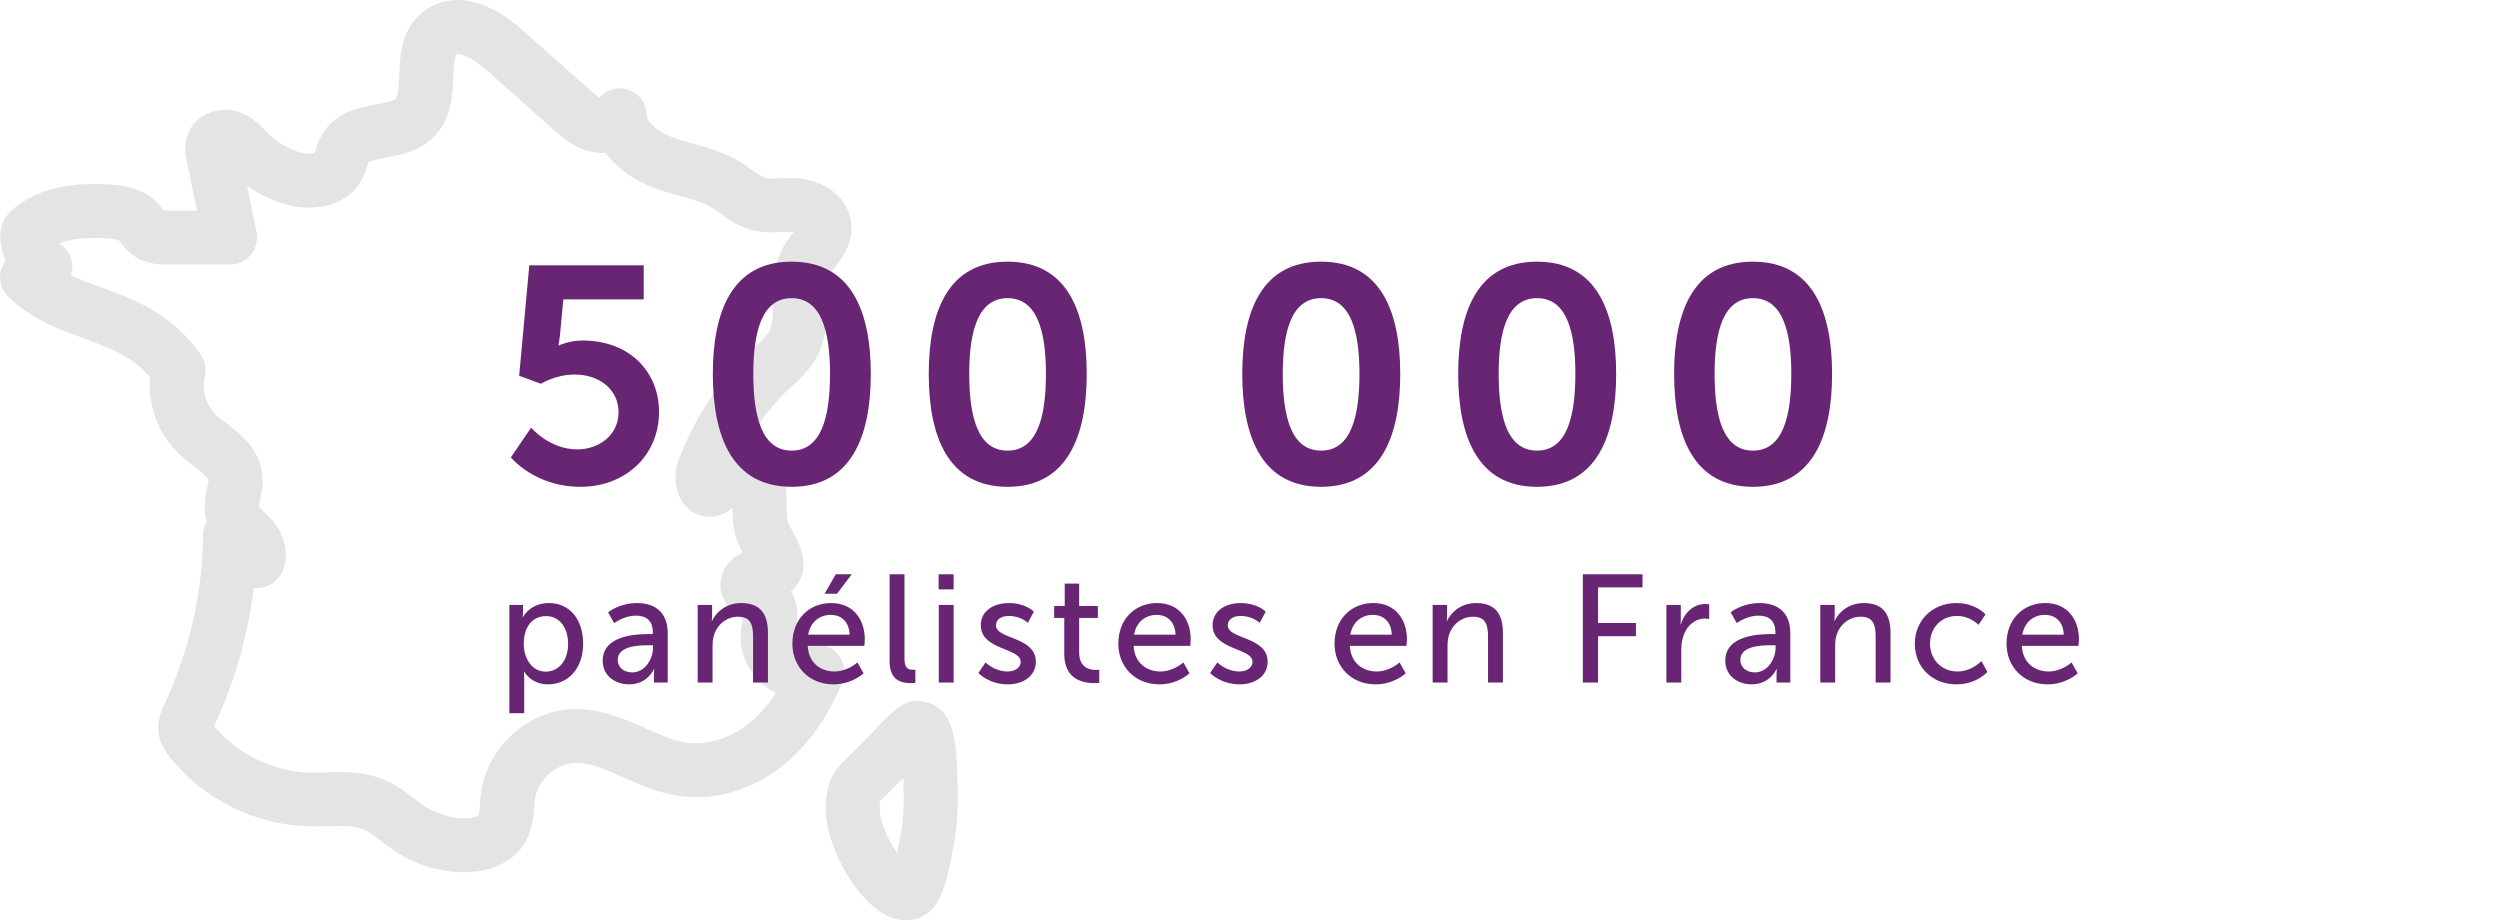
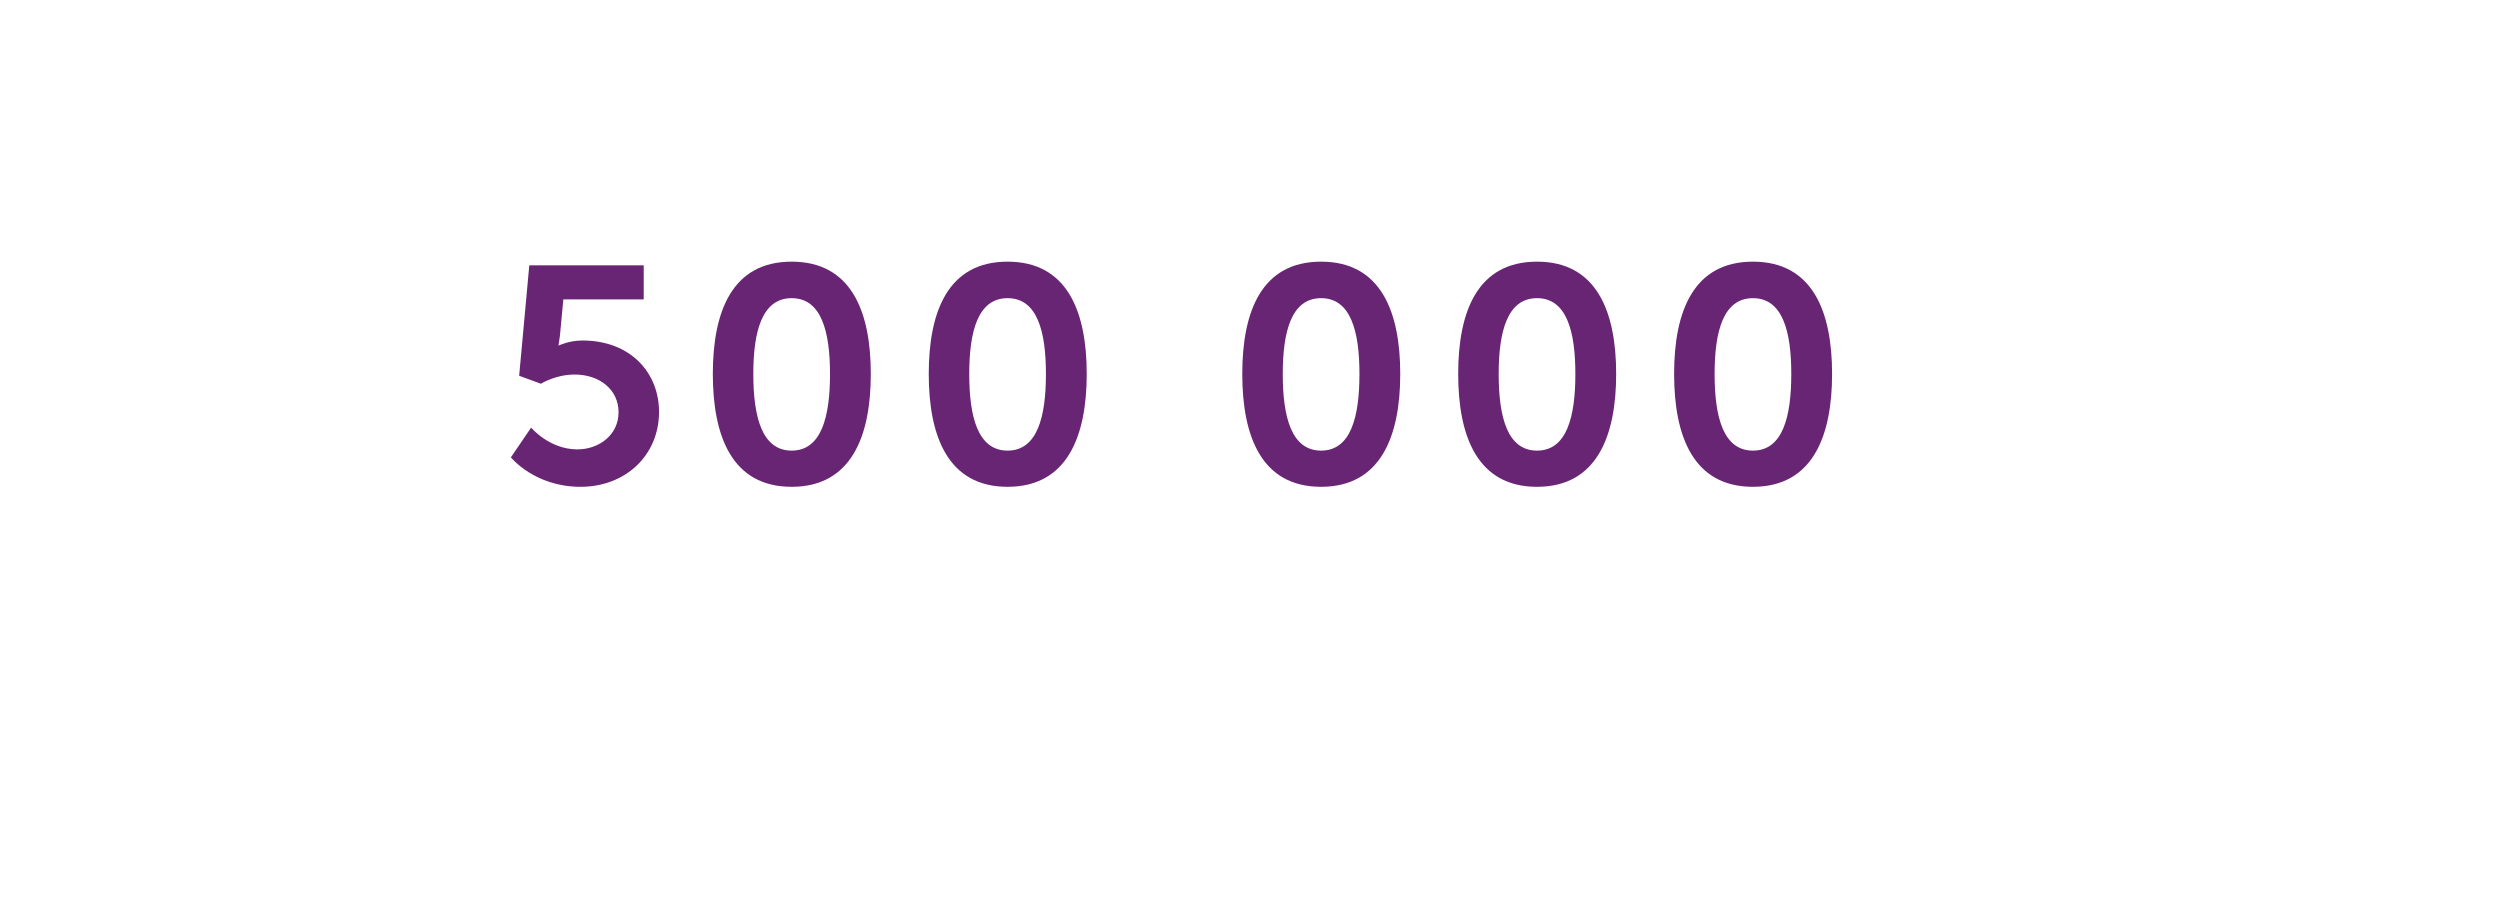
<svg xmlns="http://www.w3.org/2000/svg" width="326" height="120" viewBox="0 0 326 120" fill="none">
-   <path d="M61.576 113.697C61.109 113.734 60.628 113.747 60.133 113.727C57.01 113.617 53.998 112.652 51.396 110.927C50.801 110.527 50.226 110.089 49.652 109.652C48.864 109.043 48.115 108.479 47.434 108.179C46.205 107.64 44.493 107.691 42.675 107.738C41.854 107.754 41.034 107.783 40.221 107.752C33.273 107.575 26.538 104.219 22.191 98.787C21.788 98.278 20.824 97.072 20.659 95.392C20.501 93.818 21.097 92.561 21.45 91.805C22.791 88.952 23.876 85.977 24.686 82.941C25.834 78.656 26.43 74.227 26.475 69.805C26.485 69.181 26.65 68.581 26.962 68.051C26.452 66.328 26.78 64.798 27.01 63.676C27.088 63.317 27.2 62.792 27.186 62.616C27.158 62.254 25.908 61.294 25.246 60.781C24.583 60.268 23.895 59.734 23.234 59.092C20.604 56.547 19.256 52.809 19.575 49.188C18.659 48.143 17.589 47.227 16.406 46.52C14.803 45.551 12.904 44.852 10.896 44.115C7.606 42.913 3.88 41.534 1.01 38.619C0.244 37.844 -0.11 36.767 0.03 35.687C0.11 35.058 0.37 34.474 0.744 33.986C0.489 33.43 0.325 32.985 0.272 32.754C-0.473 29.357 0.667 27.846 2.737 26.511L3.151 26.243C7.183 23.533 13.313 23.939 15.091 24.13C16.489 24.279 18.562 24.647 20.207 26.153C20.662 26.564 20.988 26.986 21.261 27.317C21.3 27.361 21.327 27.406 21.365 27.45C21.542 27.46 21.753 27.455 21.871 27.458L25.68 27.468L24.329 20.815C24.198 20.191 23.967 19.034 24.395 17.731C24.813 16.453 25.732 15.43 26.991 14.839C28.374 14.191 30.052 14.155 31.483 14.725C32.914 15.307 33.872 16.291 34.574 17.012L34.868 17.318C36.015 18.463 37.422 19.329 38.964 19.82C39.88 20.113 40.722 20.06 41.03 19.942C41.069 19.833 41.125 19.652 41.173 19.508C41.332 18.99 41.541 18.351 41.923 17.675C43.627 14.64 46.732 14.07 49.002 13.647C49.94 13.468 51.227 13.239 51.565 12.896C51.957 12.501 52.022 10.909 52.061 9.755C52.161 7.256 52.294 3.826 55.161 1.547C56.799 0.244 61.352 -2.107 68.269 4.043L76.903 11.716C77.281 12.051 77.773 12.483 78.157 12.735C78.955 11.815 80.188 11.343 81.44 11.575C83.084 11.871 84.286 13.27 84.334 14.946C84.365 15.955 85.753 17.186 87.641 17.886C88.489 18.208 89.412 18.454 90.386 18.731C92.319 19.262 94.516 19.867 96.554 21.131C97.06 21.444 97.533 21.783 98.018 22.134C98.653 22.59 99.251 23.025 99.697 23.167C100.167 23.318 100.939 23.282 101.76 23.253C102.416 23.226 103.154 23.204 103.933 23.249C107.76 23.492 110.661 25.899 111.005 29.116C111.274 31.681 109.878 33.517 108.949 34.728C108.693 35.066 108.448 35.39 108.302 35.625C107.815 36.462 107.82 37.895 107.821 39.423C107.815 41.609 107.819 44.088 106.538 46.502C105.677 48.132 104.46 49.261 103.385 50.249L102.98 50.621C100.964 52.517 99.206 54.687 97.754 57.032C98.682 57.324 99.545 57.845 100.233 58.532C102.261 60.584 102.534 63.347 102.564 65.249L102.565 65.872C102.568 66.811 102.574 67.798 102.81 68.273C102.936 68.534 103.099 68.815 103.262 69.096C104.092 70.548 106.269 74.374 103.122 77.133C104.328 79.037 103.981 81.074 103.772 82.324C103.723 82.598 103.674 82.872 103.658 83.132C103.64 83.345 103.846 83.728 104.268 84.025C104.691 84.321 105.097 84.407 105.302 84.32C106.614 83.807 108.105 84.103 109.088 85.108C110.083 86.111 110.375 87.605 109.853 88.903C107.978 93.514 105.384 97.182 102.131 99.784C98.105 103.023 93.141 104.478 88.517 103.791C85.877 103.397 83.589 102.376 81.374 101.396C78.94 100.316 76.846 99.385 74.846 99.505L74.764 99.512C72.37 99.698 70.091 101.825 69.758 104.202C69.713 104.534 69.693 104.876 69.661 105.22C69.566 106.567 69.438 108.245 68.449 109.897C67.367 111.696 65.547 112.931 63.202 113.453C62.694 113.563 62.159 113.64 61.61 113.683L61.576 113.697ZM27.887 94.655C30.959 98.341 35.612 100.612 40.404 100.734C41.099 100.751 41.791 100.732 42.494 100.713C44.875 100.645 47.572 100.577 50.236 101.733C51.707 102.371 52.894 103.278 53.931 104.079C54.369 104.421 54.807 104.763 55.277 105.067C56.776 106.055 58.596 106.643 60.387 106.704C60.834 106.716 61.278 106.681 61.648 106.606C62.157 106.496 62.367 106.326 62.388 106.29C62.512 106.08 62.578 105.264 62.607 104.721C62.639 104.225 62.682 103.728 62.75 103.241C63.542 97.551 68.662 92.805 74.384 92.491C78.104 92.272 81.33 93.714 84.189 94.973C86.063 95.803 87.829 96.594 89.516 96.839C92.168 97.232 95.232 96.289 97.687 94.313C98.981 93.272 100.149 91.959 101.166 90.388C100.799 90.193 100.44 89.962 100.092 89.719C97.739 88.01 96.43 85.385 96.598 82.705C96.636 82.138 96.713 81.615 96.796 81.162C96.811 81.055 96.835 80.912 96.86 80.781C96.836 80.771 96.823 80.76 96.81 80.737C94.303 79.028 93.432 77.039 94.222 74.804C94.761 73.27 95.852 72.492 96.854 72.073C96.717 71.825 96.58 71.577 96.468 71.339C95.6 69.55 95.53 67.734 95.518 66.219C95.047 66.667 94.429 67.032 93.623 67.236C92.044 67.64 90.444 67.165 89.363 65.956C87.845 64.265 87.854 61.655 88.497 59.948C90.553 54.489 93.889 49.482 98.139 45.486L98.589 45.075C99.323 44.395 100.002 43.755 100.322 43.178C100.772 42.32 100.78 40.909 100.781 39.405C100.778 37.243 100.779 34.54 102.221 32.078C102.584 31.45 102.989 30.914 103.353 30.451C103.395 30.389 103.449 30.326 103.502 30.251C103.502 30.251 103.502 30.251 103.49 30.252C103.065 30.226 102.561 30.242 102.033 30.259C100.78 30.31 99.222 30.372 97.608 29.863C95.993 29.353 94.87 28.512 93.911 27.811C93.575 27.567 93.238 27.311 92.881 27.104C91.708 26.372 90.171 25.951 88.538 25.502C87.457 25.198 86.34 24.897 85.202 24.468C82.915 23.612 80.516 22.082 78.974 19.922C78.273 19.977 77.551 19.915 76.832 19.736C74.77 19.214 73.318 17.917 72.258 16.977L63.625 9.304C61.378 7.304 59.869 6.939 59.583 7.044C59.218 7.331 59.142 9.088 59.111 10.042C59.021 12.364 58.893 15.558 56.535 17.892C54.659 19.753 52.249 20.199 50.303 20.561C49.562 20.701 48.322 20.927 48.035 21.172C48.037 21.196 47.963 21.448 47.896 21.642C47.746 22.135 47.527 22.798 47.146 23.486C45.059 27.185 40.467 27.671 36.852 26.518C35.201 25.988 33.636 25.205 32.22 24.222L33.454 30.284C33.663 31.313 33.395 32.392 32.729 33.207C32.064 34.023 31.054 34.489 30.009 34.499L21.889 34.495C20.901 34.49 19.244 34.489 17.688 33.517C16.774 32.942 16.176 32.201 15.797 31.713C15.705 31.591 15.614 31.469 15.499 31.36C15.499 31.36 15.384 31.24 14.377 31.13C11.806 30.86 9.228 31.107 7.727 31.752C8.22 32.043 8.64 32.468 8.952 32.997C9.481 33.907 9.562 34.959 9.247 35.888C10.504 36.495 11.896 37.01 13.335 37.533C15.573 38.358 17.883 39.201 20.065 40.524C22.457 41.972 24.562 43.947 26.173 46.231C26.755 47.068 26.953 48.11 26.713 49.104C26.283 50.829 26.861 52.829 28.143 54.057C28.525 54.428 29.037 54.822 29.575 55.239C31.387 56.638 33.851 58.55 34.205 61.907C34.339 63.177 34.107 64.276 33.917 65.161C33.856 65.436 33.77 65.842 33.753 66.067C33.908 66.254 34.226 66.559 34.454 66.776C34.683 67.005 34.923 67.222 35.141 67.451C37.301 69.693 37.88 72.609 36.622 74.869C35.941 76.085 34.608 76.788 33.224 76.661C33.177 76.664 33.141 76.655 33.093 76.647C32.754 79.388 32.226 82.12 31.517 84.796C30.615 88.168 29.404 91.493 27.924 94.675L27.887 94.655ZM4.14 31.713C4.14 31.713 4.14 31.713 4.128 31.714C4.128 31.714 4.128 31.714 4.14 31.713Z" fill="#E4E4E4" />
-   <path d="M118.471 119.986C116.801 120.115 114.454 119.405 111.804 116.003C109.364 112.878 105.967 106.209 108.642 101.007C109.061 100.198 109.444 99.828 110.208 99.075C110.743 98.552 111.661 97.658 113.337 95.942L114.392 94.849C116.796 92.359 118.243 90.86 120.788 91.556C124.69 92.616 124.774 97.333 124.881 102.801C124.916 104.62 124.968 107.095 124.34 110.364C123.38 115.409 122.687 119.047 119.191 119.871C118.971 119.923 118.74 119.965 118.483 119.985L118.471 119.986ZM114.817 104.405C114.637 104.96 114.623 105.995 115.104 107.497C115.569 108.942 116.292 110.237 116.991 111.217C117.136 110.512 117.278 109.761 117.412 109.069C117.896 106.528 117.854 104.628 117.831 102.961C117.82 102.515 117.814 101.987 117.795 101.436C116.4 102.849 115.592 103.64 115.101 104.125C114.98 104.24 114.882 104.33 114.805 104.406L114.817 104.405Z" fill="#E4E4E4" />
  <path d="M66.619 59.64C66.619 59.64 69.699 63.48 75.699 63.48C81.619 63.48 85.939 59.32 85.939 53.72C85.939 48.6 82.219 44.4 75.939 44.4C74.219 44.4 72.899 45.04 72.899 45.04H72.819C72.819 45.04 72.939 44.48 73.019 43.72L73.459 39.04H83.939V34.6H69.019L67.699 49L70.539 50.04C70.539 50.04 72.419 48.84 74.939 48.84C78.179 48.84 80.659 50.8 80.659 53.76C80.659 56.76 78.059 58.6 75.299 58.6C71.619 58.6 69.259 55.76 69.259 55.76L66.619 59.64ZM103.233 63.48C110.993 63.48 113.553 56.92 113.553 48.76C113.553 40.6 110.993 34.12 103.233 34.12C95.473 34.12 92.953 40.6 92.953 48.76C92.953 56.92 95.473 63.48 103.233 63.48ZM103.233 58.76C99.353 58.76 98.233 54.36 98.233 48.76C98.233 43.24 99.353 38.88 103.233 38.88C107.113 38.88 108.233 43.24 108.233 48.76C108.233 54.36 107.113 58.76 103.233 58.76ZM131.389 63.48C139.149 63.48 141.709 56.92 141.709 48.76C141.709 40.6 139.149 34.12 131.389 34.12C123.629 34.12 121.109 40.6 121.109 48.76C121.109 56.92 123.629 63.48 131.389 63.48ZM131.389 58.76C127.509 58.76 126.389 54.36 126.389 48.76C126.389 43.24 127.509 38.88 131.389 38.88C135.269 38.88 136.389 43.24 136.389 48.76C136.389 54.36 135.269 58.76 131.389 58.76ZM172.272 63.48C180.032 63.48 182.592 56.92 182.592 48.76C182.592 40.6 180.032 34.12 172.272 34.12C164.512 34.12 161.992 40.6 161.992 48.76C161.992 56.92 164.512 63.48 172.272 63.48ZM172.272 58.76C168.392 58.76 167.272 54.36 167.272 48.76C167.272 43.24 168.392 38.88 172.272 38.88C176.152 38.88 177.272 43.24 177.272 48.76C177.272 54.36 176.152 58.76 172.272 58.76ZM200.428 63.48C208.188 63.48 210.748 56.92 210.748 48.76C210.748 40.6 208.188 34.12 200.428 34.12C192.668 34.12 190.148 40.6 190.148 48.76C190.148 56.92 192.668 63.48 200.428 63.48ZM200.428 58.76C196.548 58.76 195.428 54.36 195.428 48.76C195.428 43.24 196.548 38.88 200.428 38.88C204.308 38.88 205.428 43.24 205.428 48.76C205.428 54.36 204.308 58.76 200.428 58.76ZM228.584 63.48C236.344 63.48 238.904 56.92 238.904 48.76C238.904 40.6 236.344 34.12 228.584 34.12C220.824 34.12 218.304 40.6 218.304 48.76C218.304 56.92 220.824 63.48 228.584 63.48ZM228.584 58.76C224.704 58.76 223.584 54.36 223.584 48.76C223.584 43.24 224.704 38.88 228.584 38.88C232.464 38.88 233.584 43.24 233.584 48.76C233.584 54.36 232.464 58.76 228.584 58.76Z" fill="#682574" />
-   <path d="M66.419 93H68.359V88.46C68.359 87.94 68.319 87.58 68.319 87.58H68.359C68.359 87.58 69.239 89.24 71.459 89.24C74.099 89.24 76.039 87.16 76.039 83.94C76.039 80.8 74.319 78.64 71.599 78.64C69.059 78.64 68.199 80.48 68.199 80.48H68.159C68.159 80.48 68.199 80.14 68.199 79.74V78.88H66.419V93ZM68.299 83.98C68.299 81.4 69.699 80.34 71.219 80.34C72.899 80.34 74.079 81.76 74.079 83.96C74.079 86.26 72.759 87.58 71.159 87.58C69.299 87.58 68.299 85.78 68.299 83.98ZM78.592 86.16C78.592 88.18 80.292 89.24 82.032 89.24C84.452 89.24 85.272 87.24 85.272 87.24H85.312C85.312 87.24 85.272 87.58 85.272 88.04V89H87.072V82.6C87.072 80.04 85.632 78.64 83.072 78.64C80.752 78.64 79.292 79.84 79.292 79.84L80.092 81.26C80.092 81.26 81.352 80.28 82.912 80.28C84.192 80.28 85.132 80.84 85.132 82.5V82.68H84.692C82.992 82.68 78.592 82.82 78.592 86.16ZM80.552 86.06C80.552 84.24 83.192 84.14 84.652 84.14H85.152V84.46C85.152 85.96 84.092 87.68 82.452 87.68C81.192 87.68 80.552 86.88 80.552 86.06ZM90.978 89H92.918V84.26C92.918 83.76 92.958 83.3 93.078 82.9C93.498 81.44 94.738 80.42 96.278 80.42C97.898 80.42 98.198 81.54 98.198 82.96V89H100.138V82.52C100.138 79.94 99.038 78.64 96.658 78.64C94.458 78.64 93.258 80.08 92.858 80.96H92.818C92.818 80.96 92.858 80.62 92.858 80.22V78.88H90.978V89ZM103.329 83.94C103.329 86.94 105.509 89.24 108.689 89.24C111.109 89.24 112.609 87.8 112.609 87.8L111.809 86.38C111.809 86.38 110.549 87.56 108.809 87.56C107.009 87.56 105.429 86.44 105.329 84.22H112.709C112.709 84.22 112.769 83.64 112.769 83.38C112.769 80.76 111.249 78.64 108.389 78.64C105.509 78.64 103.329 80.72 103.329 83.94ZM105.389 82.76C105.669 81.1 106.869 80.18 108.349 80.18C109.649 80.18 110.729 81.02 110.789 82.76H105.389ZM107.529 77.42H109.149L111.069 74.88H108.989L107.529 77.42ZM116.003 86.24C116.003 88.78 117.623 89.08 118.723 89.08C119.063 89.08 119.363 89.04 119.363 89.04V87.32C119.363 87.32 119.203 87.34 119.023 87.34C118.423 87.34 117.943 87.12 117.943 85.9V74.88H116.003V86.24ZM122.396 76.86H124.356V74.88H122.396V76.86ZM122.416 89H124.356V78.88H122.416V89ZM127.576 87.76C127.576 87.76 128.936 89.24 131.416 89.24C133.636 89.24 135.076 87.98 135.076 86.3C135.076 82.98 129.876 83.38 129.876 81.56C129.876 80.68 130.696 80.32 131.536 80.32C133.136 80.32 134.036 81.22 134.036 81.22L134.816 79.76C134.816 79.76 133.776 78.64 131.556 78.64C129.536 78.64 127.896 79.68 127.896 81.52C127.896 84.82 133.096 84.44 133.096 86.3C133.096 87.12 132.256 87.56 131.416 87.56C129.656 87.56 128.516 86.38 128.516 86.38L127.576 87.76ZM138.781 85.3C138.781 88.68 141.361 89.08 142.661 89.08C143.061 89.08 143.341 89.04 143.341 89.04V87.32C143.341 87.32 143.161 87.36 142.881 87.36C142.141 87.36 140.721 87.1 140.721 85.08V80.58H143.161V79.02H140.721V76.1H138.841V79.02H137.461V80.58H138.781V85.3ZM145.829 83.94C145.829 86.94 148.009 89.24 151.189 89.24C153.609 89.24 155.109 87.8 155.109 87.8L154.309 86.38C154.309 86.38 153.049 87.56 151.309 87.56C149.509 87.56 147.929 86.44 147.829 84.22H155.209C155.209 84.22 155.269 83.64 155.269 83.38C155.269 80.76 153.749 78.64 150.889 78.64C148.009 78.64 145.829 80.72 145.829 83.94ZM147.889 82.76C148.169 81.1 149.369 80.18 150.849 80.18C152.149 80.18 153.229 81.02 153.289 82.76H147.889ZM157.803 87.76C157.803 87.76 159.163 89.24 161.643 89.24C163.863 89.24 165.303 87.98 165.303 86.3C165.303 82.98 160.103 83.38 160.103 81.56C160.103 80.68 160.923 80.32 161.763 80.32C163.363 80.32 164.263 81.22 164.263 81.22L165.043 79.76C165.043 79.76 164.003 78.64 161.783 78.64C159.763 78.64 158.123 79.68 158.123 81.52C158.123 84.82 163.323 84.44 163.323 86.3C163.323 87.12 162.483 87.56 161.643 87.56C159.883 87.56 158.743 86.38 158.743 86.38L157.803 87.76ZM174.024 83.94C174.024 86.94 176.204 89.24 179.384 89.24C181.804 89.24 183.304 87.8 183.304 87.8L182.504 86.38C182.504 86.38 181.244 87.56 179.504 87.56C177.704 87.56 176.124 86.44 176.024 84.22H183.404C183.404 84.22 183.464 83.64 183.464 83.38C183.464 80.76 181.944 78.64 179.084 78.64C176.204 78.64 174.024 80.72 174.024 83.94ZM176.084 82.76C176.364 81.1 177.564 80.18 179.044 80.18C180.344 80.18 181.424 81.02 181.484 82.76H176.084ZM186.818 89H188.758V84.26C188.758 83.76 188.798 83.3 188.918 82.9C189.338 81.44 190.578 80.42 192.118 80.42C193.738 80.42 194.038 81.54 194.038 82.96V89H195.978V82.52C195.978 79.94 194.878 78.64 192.498 78.64C190.298 78.64 189.098 80.08 188.698 80.96H188.658C188.658 80.96 188.698 80.62 188.698 80.22V78.88H186.818V89ZM206.405 89H208.385V82.96H213.325V81.24H208.385V76.6H214.185V74.88H206.405V89ZM217.298 89H219.238V84.86C219.238 84.24 219.298 83.62 219.478 83.04C219.938 81.54 221.078 80.66 222.318 80.66C222.618 80.66 222.878 80.72 222.878 80.72V78.8C222.878 78.8 222.638 78.76 222.378 78.76C220.818 78.76 219.638 79.92 219.178 81.4H219.138C219.138 81.4 219.178 81.06 219.178 80.64V78.88H217.298V89ZM224.978 86.16C224.978 88.18 226.678 89.24 228.418 89.24C230.838 89.24 231.658 87.24 231.658 87.24H231.698C231.698 87.24 231.658 87.58 231.658 88.04V89H233.458V82.6C233.458 80.04 232.018 78.64 229.458 78.64C227.138 78.64 225.678 79.84 225.678 79.84L226.478 81.26C226.478 81.26 227.738 80.28 229.298 80.28C230.578 80.28 231.518 80.84 231.518 82.5V82.68H231.078C229.378 82.68 224.978 82.82 224.978 86.16ZM226.938 86.06C226.938 84.24 229.578 84.14 231.038 84.14H231.538V84.46C231.538 85.96 230.478 87.68 228.838 87.68C227.578 87.68 226.938 86.88 226.938 86.06ZM237.365 89H239.305V84.26C239.305 83.76 239.345 83.3 239.465 82.9C239.885 81.44 241.125 80.42 242.665 80.42C244.285 80.42 244.585 81.54 244.585 82.96V89H246.525V82.52C246.525 79.94 245.425 78.64 243.045 78.64C240.845 78.64 239.645 80.08 239.245 80.96H239.205C239.205 80.96 239.245 80.62 239.245 80.22V78.88H237.365V89ZM249.696 83.94C249.696 86.98 251.936 89.24 255.116 89.24C257.756 89.24 259.156 87.62 259.156 87.62L258.376 86.2C258.376 86.2 257.136 87.56 255.256 87.56C253.156 87.56 251.676 85.98 251.676 83.92C251.676 81.84 253.156 80.32 255.196 80.32C256.916 80.32 257.996 81.48 257.996 81.48L258.916 80.12C258.916 80.12 257.656 78.64 255.116 78.64C251.936 78.64 249.696 80.94 249.696 83.94ZM261.653 83.94C261.653 86.94 263.833 89.24 267.013 89.24C269.433 89.24 270.933 87.8 270.933 87.8L270.133 86.38C270.133 86.38 268.873 87.56 267.133 87.56C265.333 87.56 263.753 86.44 263.653 84.22H271.033C271.033 84.22 271.093 83.64 271.093 83.38C271.093 80.76 269.573 78.64 266.713 78.64C263.833 78.64 261.653 80.72 261.653 83.94ZM263.713 82.76C263.993 81.1 265.193 80.18 266.673 80.18C267.973 80.18 269.053 81.02 269.113 82.76H263.713Z" fill="#682574" />
</svg>